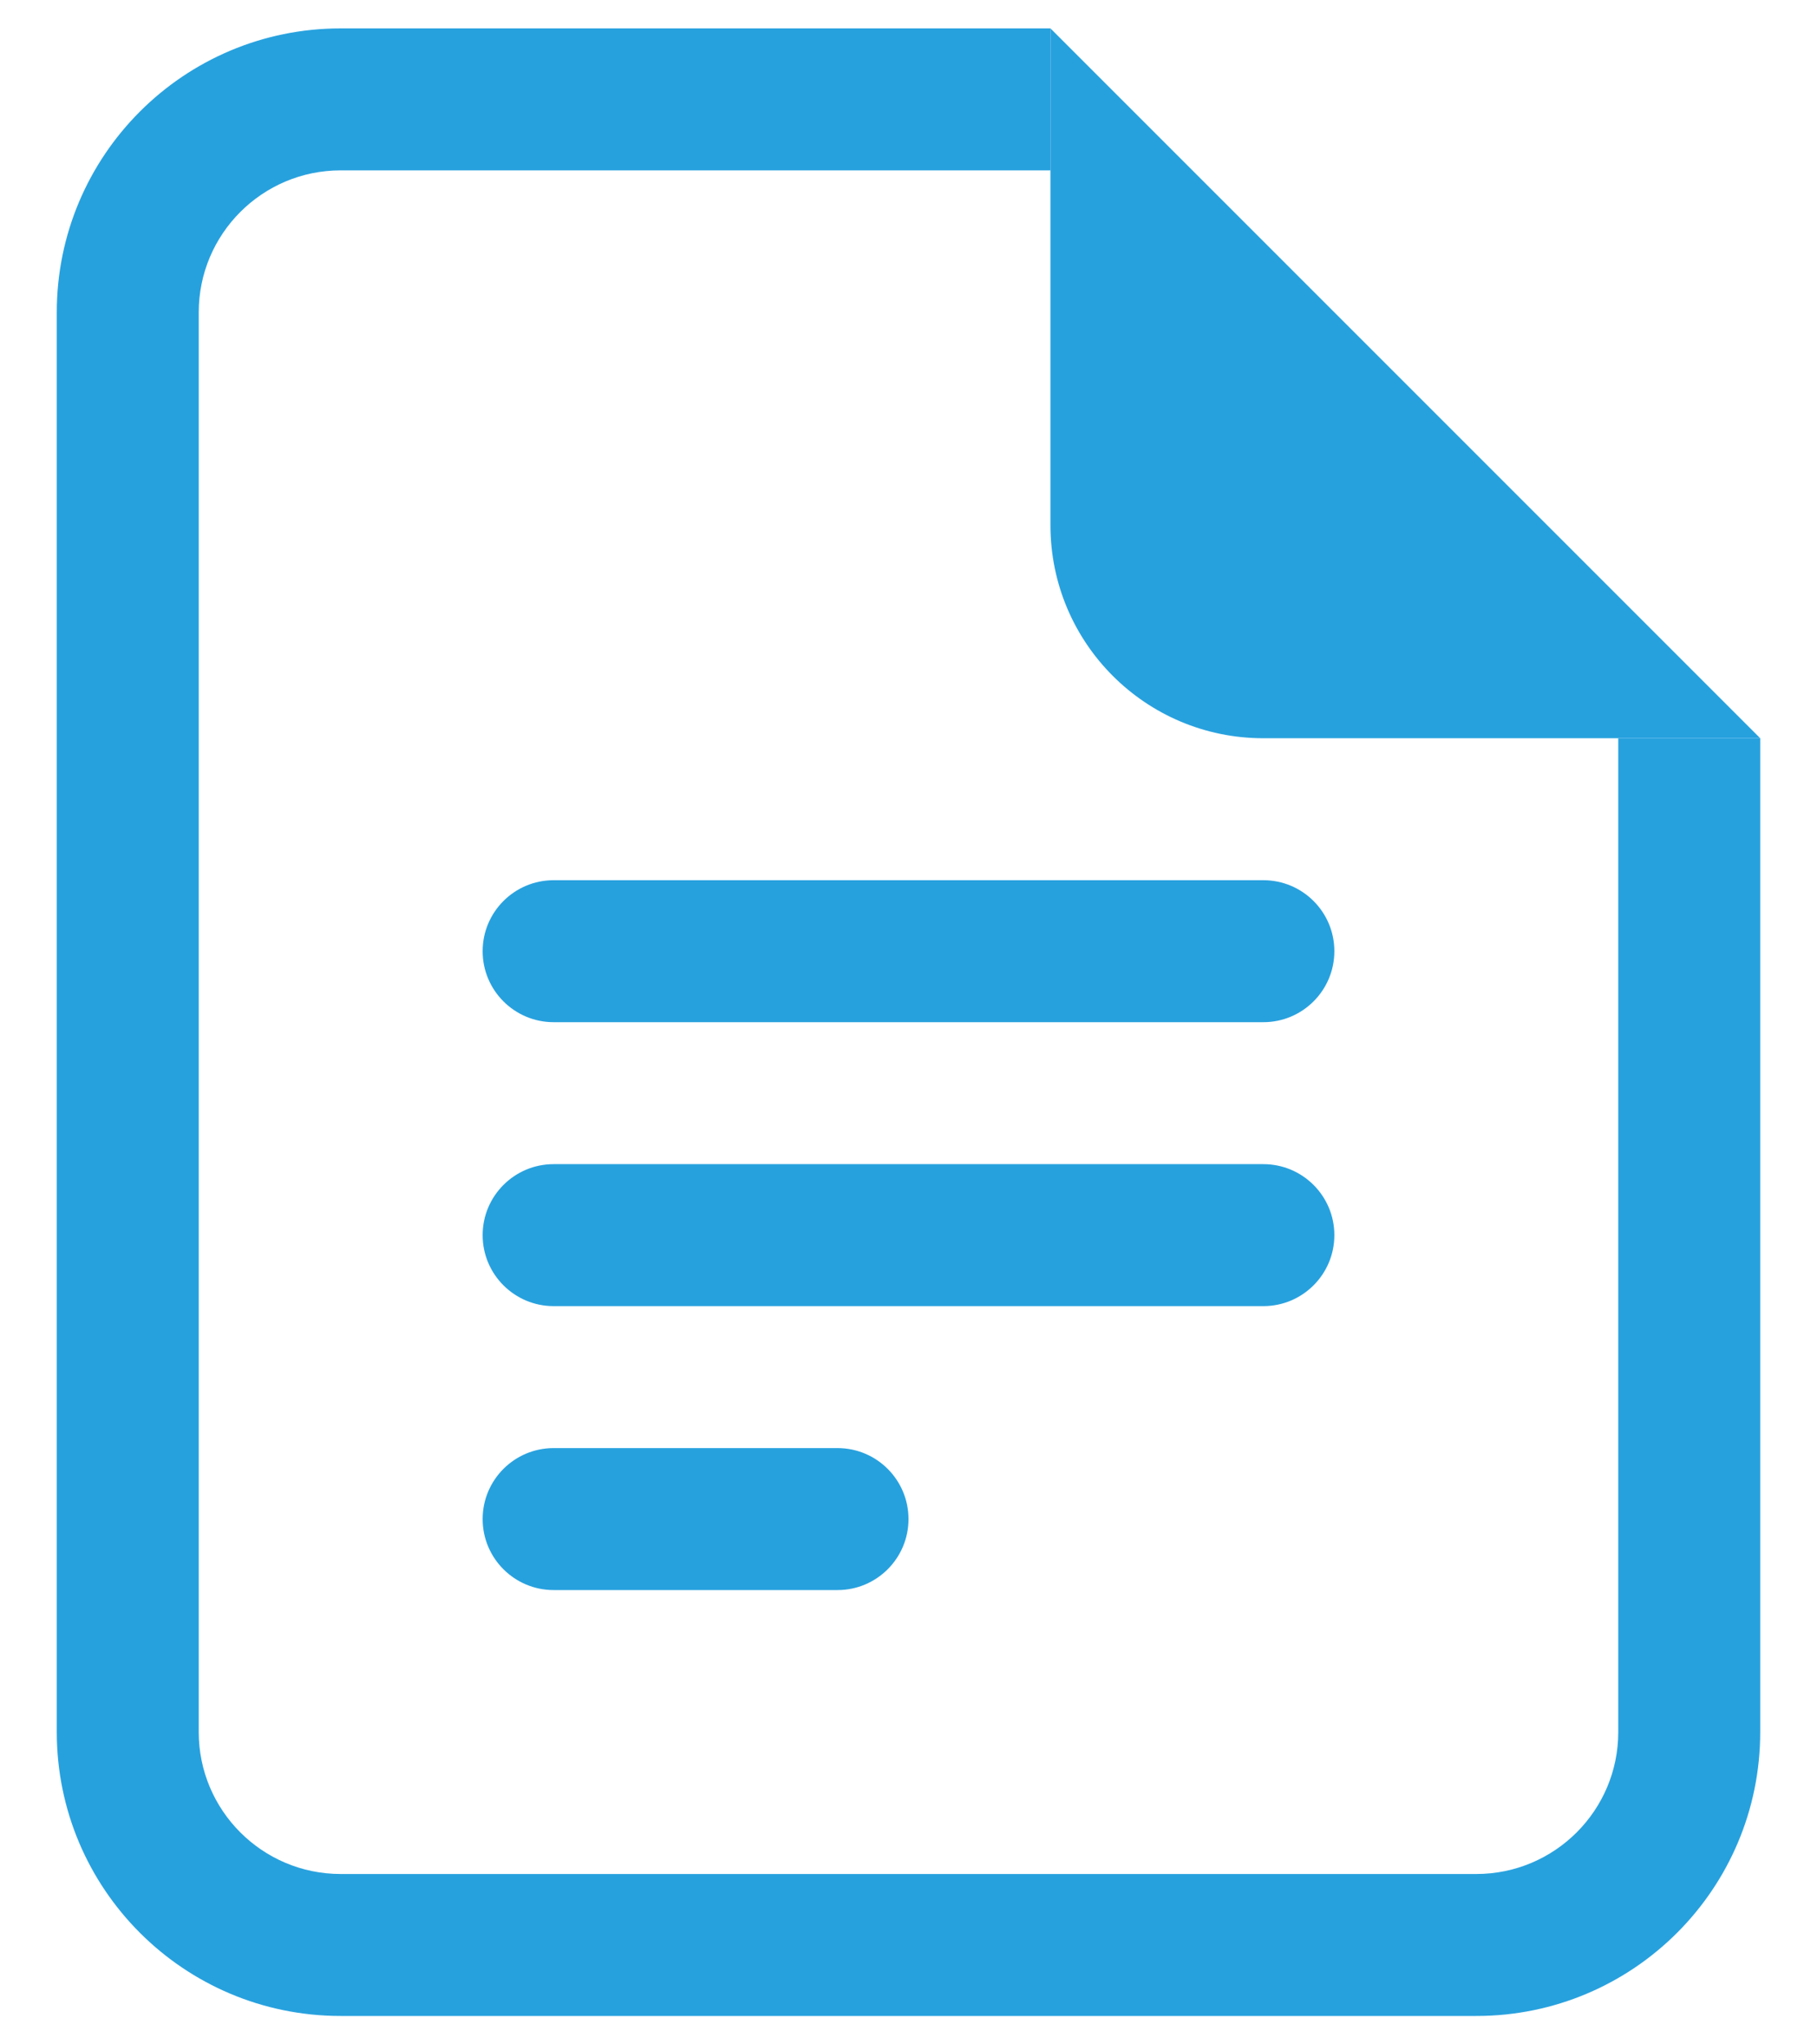
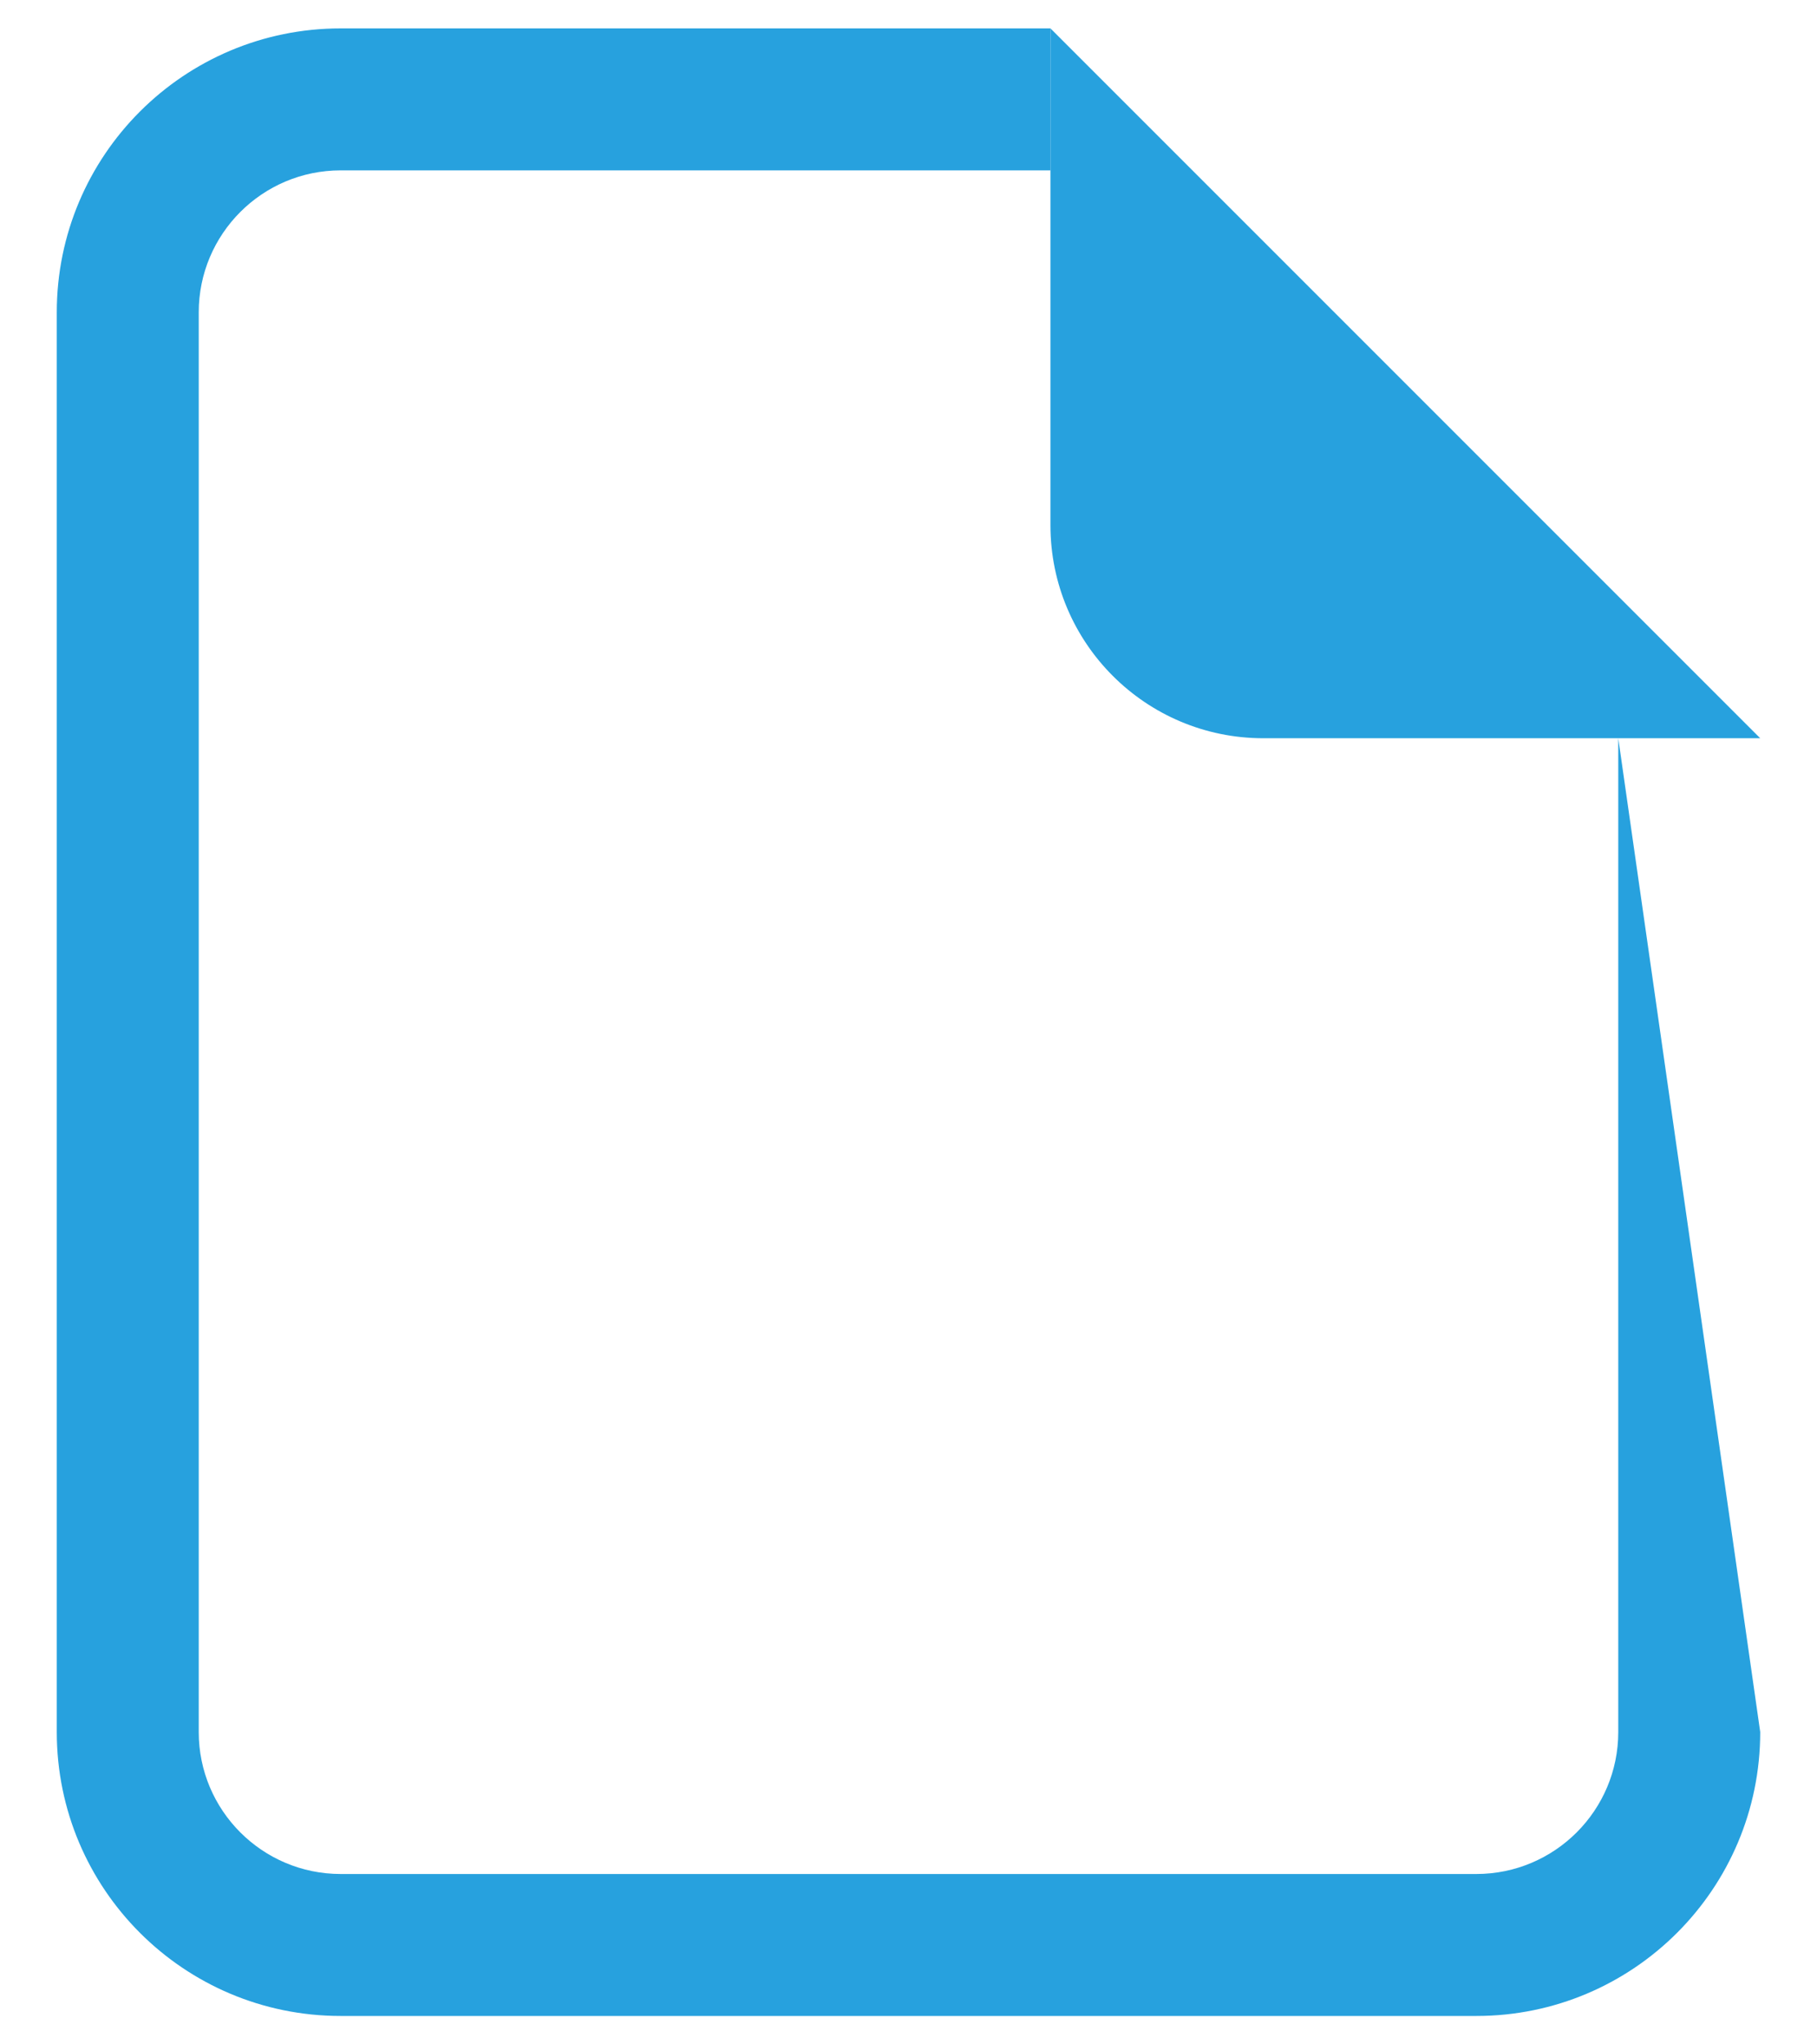
<svg xmlns="http://www.w3.org/2000/svg" width="16px" height="18px" viewBox="0 0 16 18" version="1.1">
  <title>bi-file-earmark-text</title>
  <desc>Created with Sketch.</desc>
  <g id="Page-1" stroke="none" stroke-width="1" fill="none" fill-rule="evenodd">
    <g id="Tentang-Kami-Copy" transform="translate(-560, -349)" fill-rule="nonzero">
      <g id="bi-file-earmark-text" transform="translate(558, 348)">
        <g id="Icon" transform="translate(2, 1)" fill="#27A1DE">
          <g id="Icon-Group" transform="translate(0.5, 0.25)">
-             <path d="M2.5,0 L8.75,0 L8.75,1.25 L2.5,1.25 C1.81,1.25 1.25,1.81 1.25,2.5 L1.25,15 C1.25,15.69 1.81,16.25 2.5,16.25 L12.5,16.25 C13.19,16.25 13.75,15.69 13.75,15 L13.75,6.25 L15,6.25 L15,15 C15,16.381 13.881,17.5 12.5,17.5 L2.5,17.5 C1.119,17.5 0,16.381 0,15 L0,2.5 C0,1.119 1.119,0 2.5,0 Z" id="Icon-Path" />
+             <path d="M2.5,0 L8.75,0 L8.75,1.25 L2.5,1.25 C1.81,1.25 1.25,1.81 1.25,2.5 L1.25,15 C1.25,15.69 1.81,16.25 2.5,16.25 L12.5,16.25 C13.19,16.25 13.75,15.69 13.75,15 L13.75,6.25 L15,15 C15,16.381 13.881,17.5 12.5,17.5 L2.5,17.5 C1.119,17.5 0,16.381 0,15 L0,2.5 C0,1.119 1.119,0 2.5,0 Z" id="Icon-Path" />
            <path d="M8.75,4.375 L8.75,0 L15,6.25 L10.625,6.25 C9.589,6.25 8.75,5.411 8.75,4.375 Z" id="Icon-Path" />
-             <path d="M3.75,13.125 C3.75,12.78 4.03,12.5 4.375,12.5 L6.875,12.5 C7.22,12.5 7.5,12.78 7.5,13.125 C7.5,13.47 7.22,13.75 6.875,13.75 L4.375,13.75 C4.03,13.75 3.75,13.47 3.75,13.125 Z M3.75,10.625 C3.75,10.28 4.03,10 4.375,10 L10.625,10 C10.97,10 11.25,10.28 11.25,10.625 C11.25,10.97 10.97,11.25 10.625,11.25 L4.375,11.25 C4.03,11.25 3.75,10.97 3.75,10.625 Z M3.75,8.125 C3.75,7.78 4.03,7.5 4.375,7.5 L10.625,7.5 C10.97,7.5 11.25,7.78 11.25,8.125 C11.25,8.47 10.97,8.75 10.625,8.75 L4.375,8.75 C4.03,8.75 3.75,8.47 3.75,8.125 Z" id="Icon-Shape" />
          </g>
        </g>
        <rect id="ViewBox" x="0" y="0" width="20" height="20" />
      </g>
    </g>
  </g>
</svg>